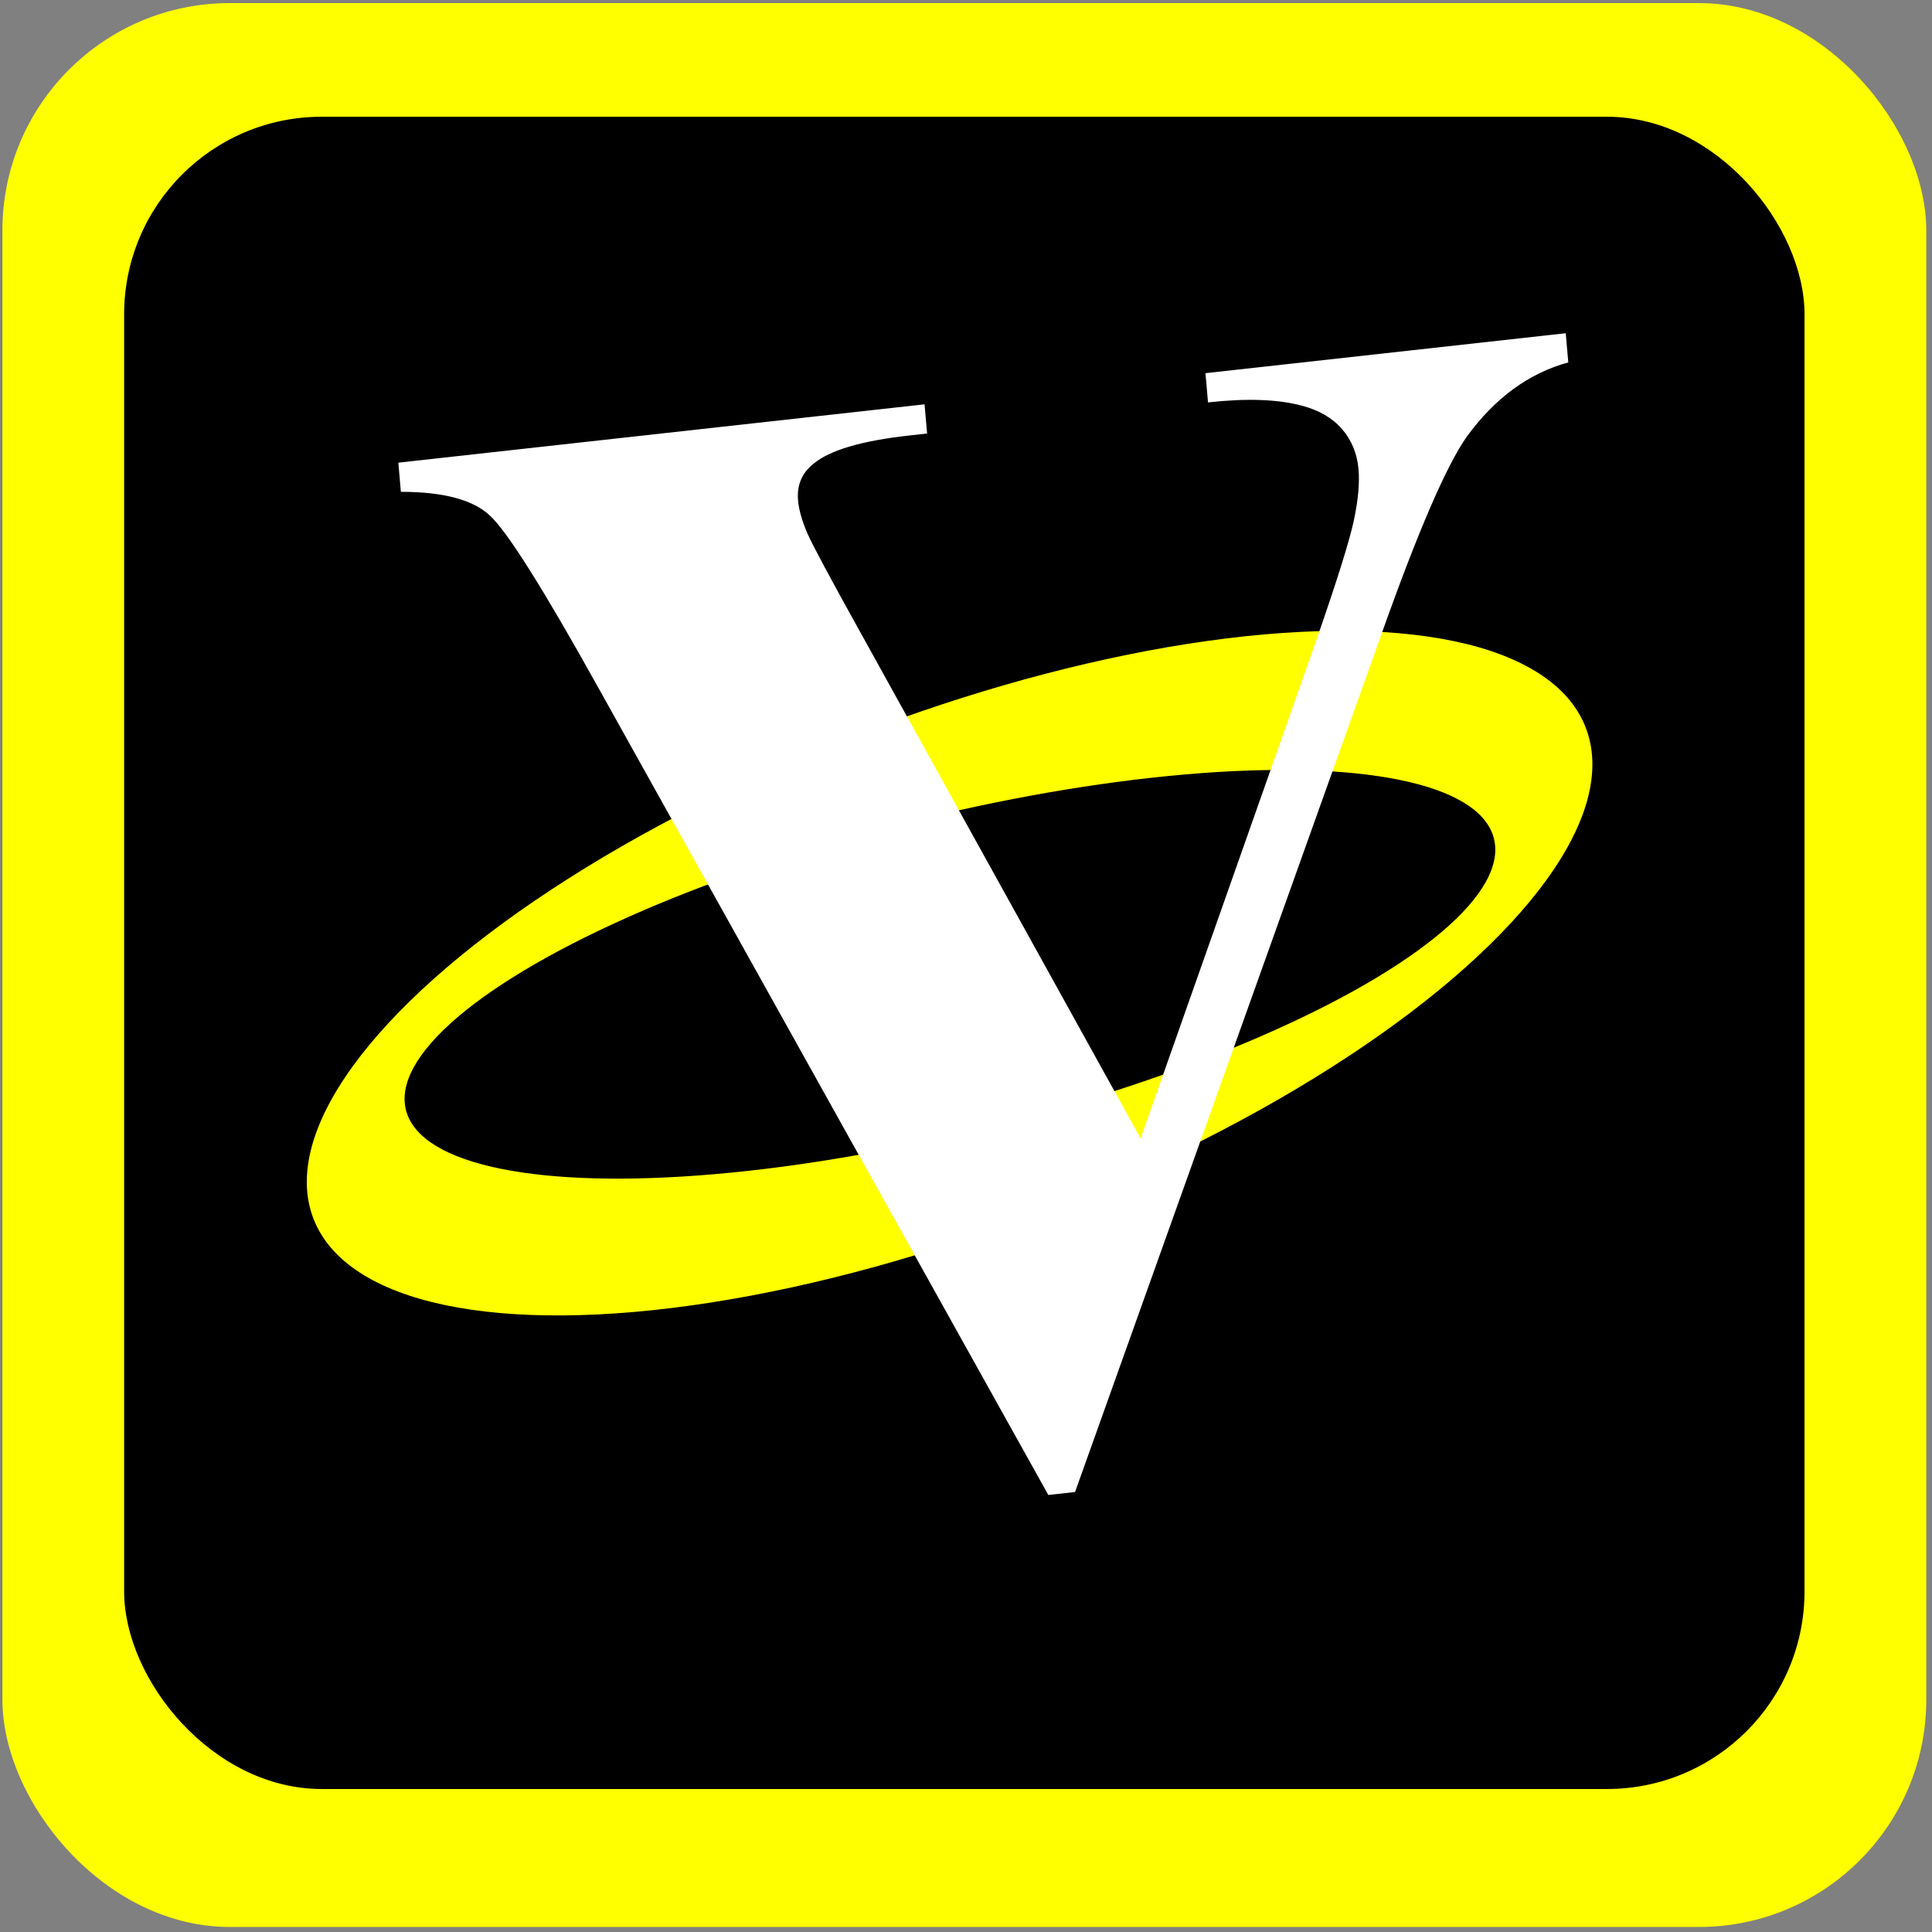
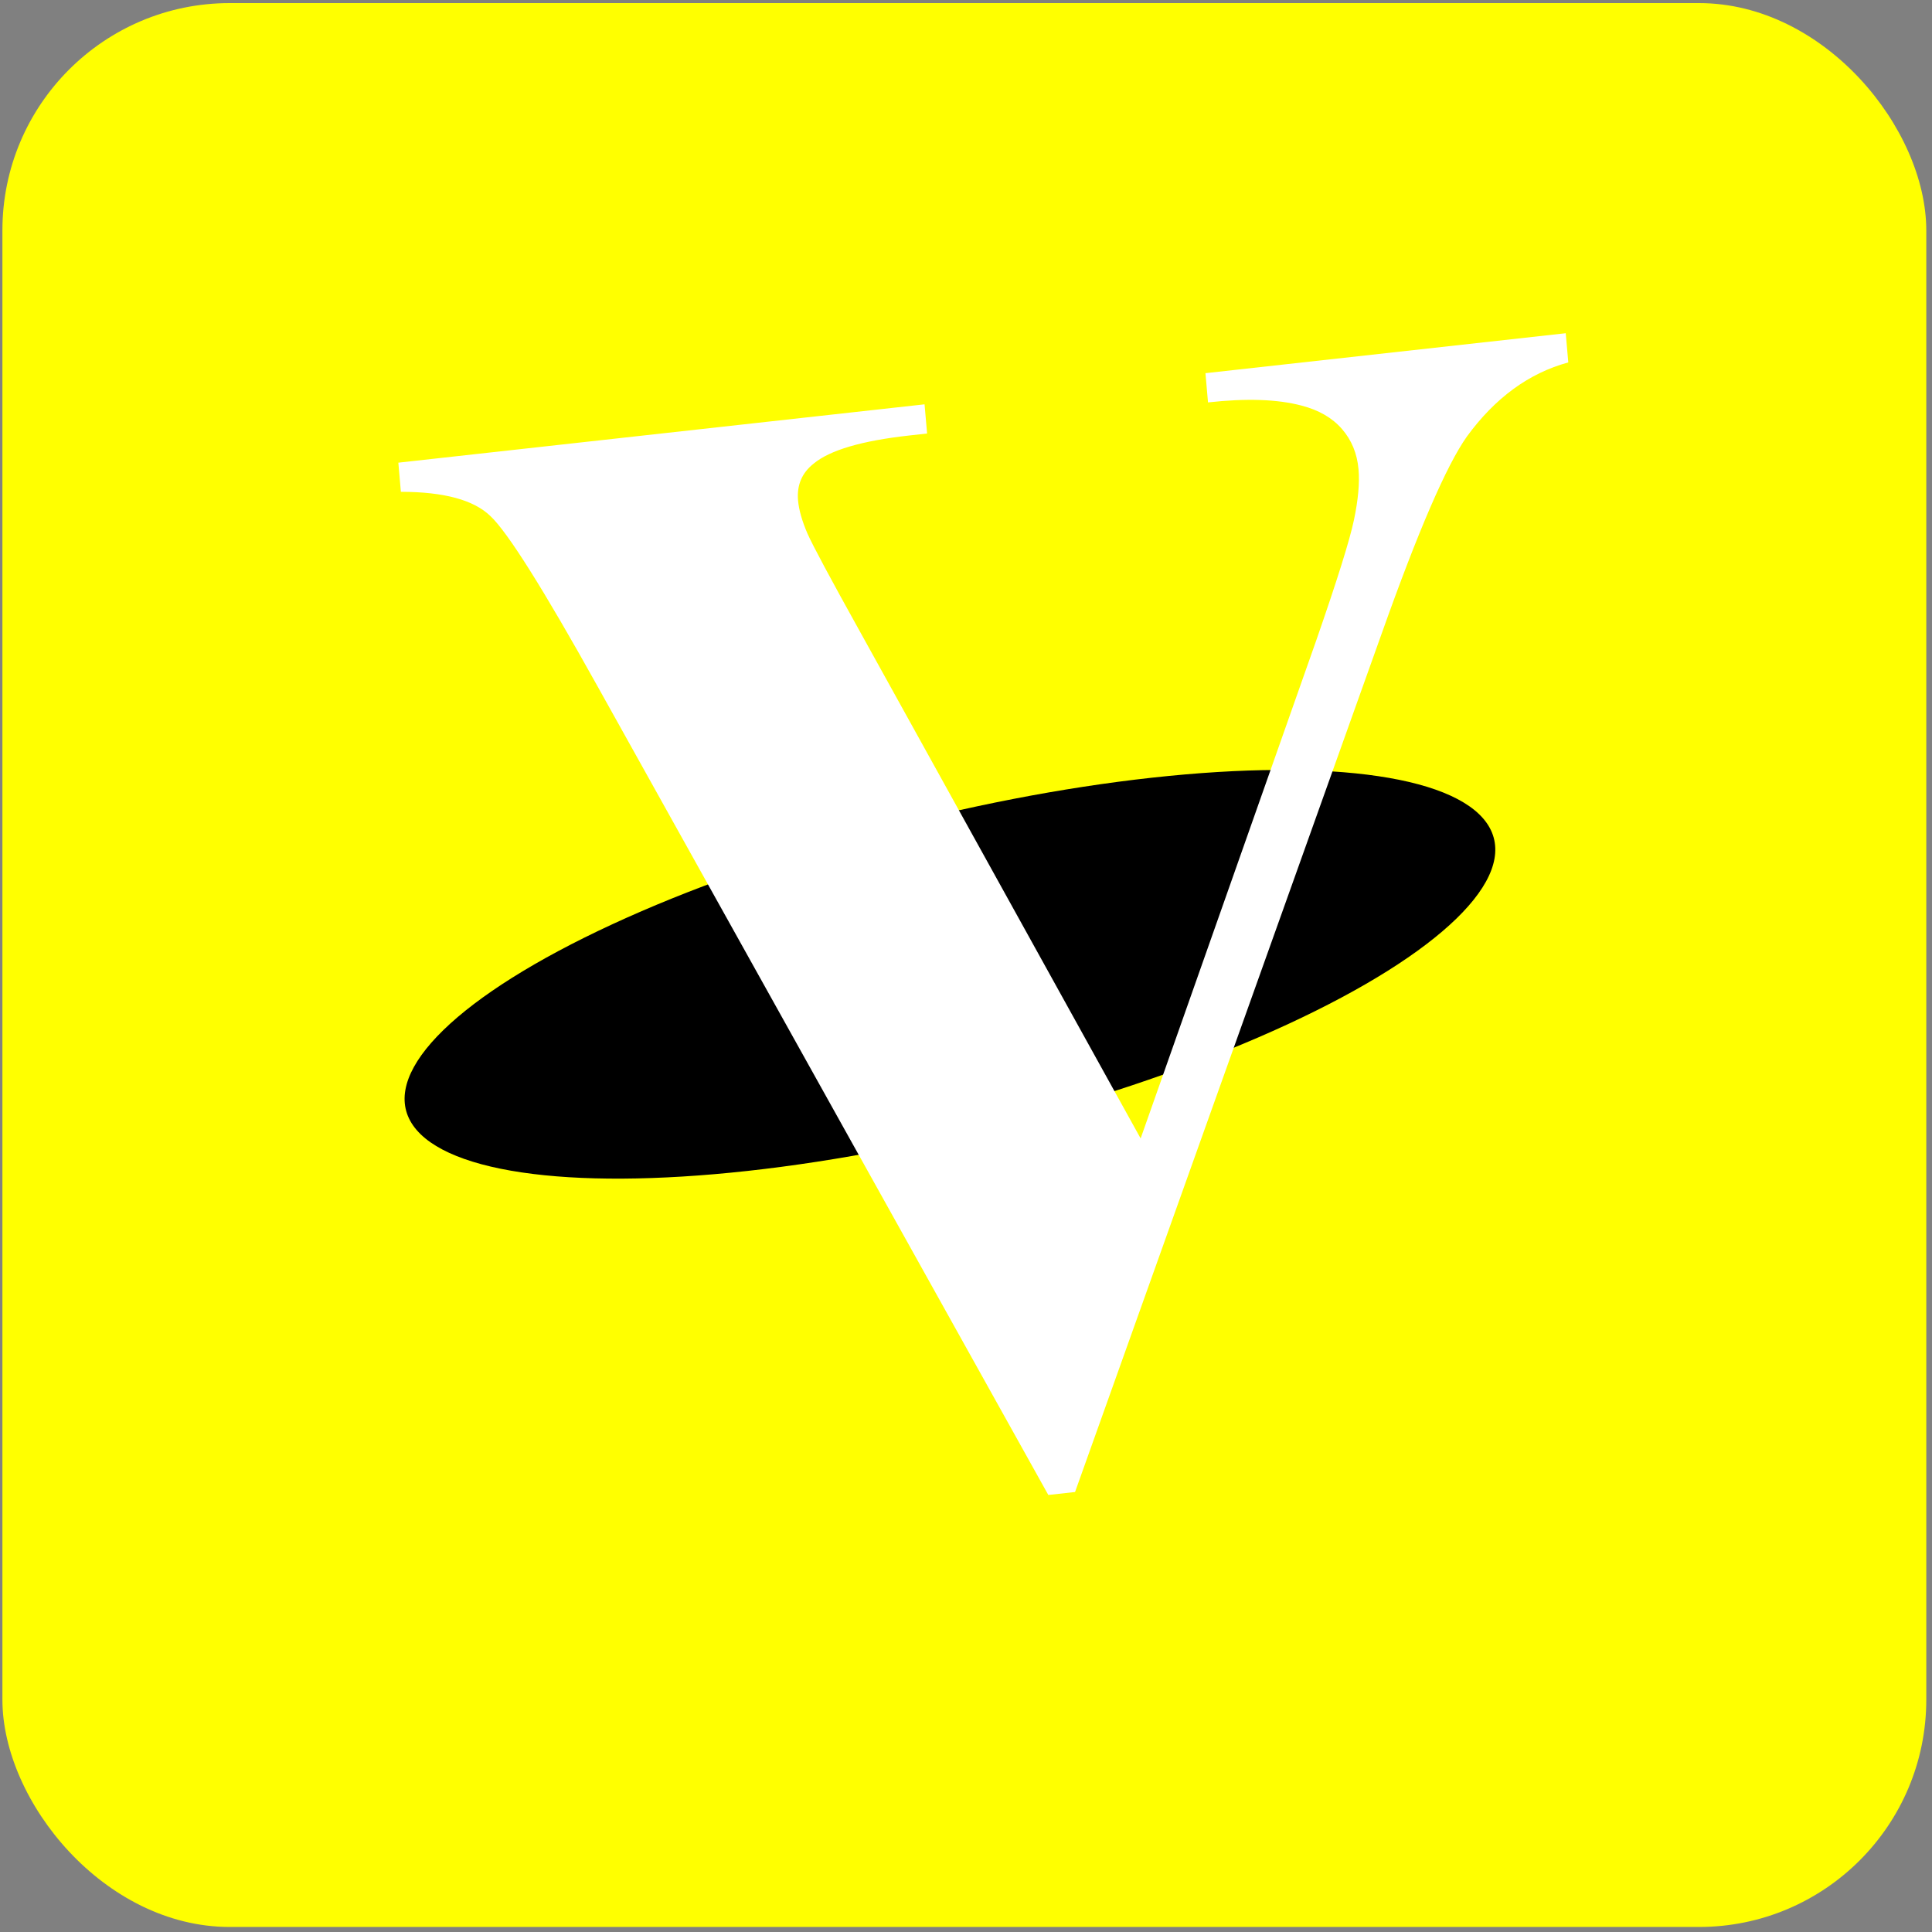
<svg xmlns="http://www.w3.org/2000/svg" xmlns:ns1="http://www.inkscape.org/namespaces/inkscape" xmlns:ns2="http://sodipodi.sourceforge.net/DTD/sodipodi-0.dtd" width="170" height="170" viewBox="0 0 44.979 44.979" version="1.1" id="svg5442" ns1:version="0.92.4 (5da689c313, 2019-01-14)" ns2:docname="very-ifs.svg">
  <rect x="0" y="0" width="44.979" height="44.979" fill="#808080" stroke="none" />
  <defs id="defs5436" />
  <ns2:namedview id="base" pagecolor="#ffffff" bordercolor="#666666" borderopacity="1.0" ns1:pageopacity="0.0" ns1:pageshadow="2" ns1:zoom="3.959798" ns1:cx="152.13221" ns1:cy="81.38941" ns1:document-units="mm" ns1:current-layer="layer1" showgrid="false" ns1:window-width="1920" ns1:window-height="986" ns1:window-x="-11" ns1:window-y="-11" ns1:window-maximized="1" units="px" />
  <g ns1:label="Camada 1" ns1:groupmode="layer" id="layer1" transform="translate(0,-252.021)">
    <rect id="rect4938" width="44.79" height="44.79" x="0.056" y="252.093" style="fill:#ffff00;stroke-width:0.265" ry="5.292" rx="5.292" />
-     <rect id="rect4940" width="39.121" height="38.932" x="2.89" y="254.739" style="fill:#000000;stroke-width:0.231" ry="4.6" rx="4.6" />
    <g id="g5372" transform="translate(-15.879,177.91)">
      <ellipse transform="rotate(-21.1)" ry="5.953" rx="15.875" cy="103.954" cx="0.604" id="path4992" style="fill:#ffff00;fill-opacity:1;stroke-width:0.265" />
      <ellipse style="fill:#000000;fill-opacity:1;stroke-width:0.191" id="ellipse4996" cx="-13.613" cy="106.302" rx="13.021" ry="3.781" transform="matrix(0.965,-0.262,0.481,0.877,0,0)" />
    </g>
    <g id="g5378" transform="translate(-15.344,177.514)">
      <g aria-label="V" transform="matrix(0.965,-0.107,0.082,0.94,-273.725,31.479)" style="font-style:normal;font-variant:normal;font-weight:normal;font-stretch:normal;font-size:40px;line-height:1.25;font-family:'Times New Roman';-inkscape-font-specification:'Times New Roman, ';letter-spacing:0px;word-spacing:0px;fill:url(#meshgradient5390);fill-opacity:1;stroke:none" id="flowRoot4948">
        <path d="m 329.549,91.54 v 0.723 q -1.445,0.234 -2.578,1.543 -0.82,0.977 -2.441,4.59 l -9.121,20.234 h -0.645 l -9.082,-21.055 q -1.641,-3.809 -2.207,-4.473 -0.547,-0.664 -2.09,-0.84 V 91.54 h 12.695 v 0.723 h -0.43 q -1.719,0 -2.344,0.43 -0.449,0.293 -0.449,0.859 0,0.352 0.156,0.84 0.156,0.469 1.055,2.559 l 5.645,13.184 5.234,-11.738 q 0.938,-2.129 1.152,-2.852 0.215,-0.723 0.215,-1.23 0,-0.586 -0.312,-1.035 -0.312,-0.449 -0.918,-0.684 -0.84,-0.332 -2.227,-0.332 V 91.54 Z" style="font-style:normal;font-variant:normal;font-weight:bold;font-stretch:normal;font-family:'Times New Roman';-inkscape-font-specification:'Times New Roman,  Bold';fill:#ffffff;fill-opacity:1" id="path5673" />
      </g>
    </g>
  </g>
</svg>